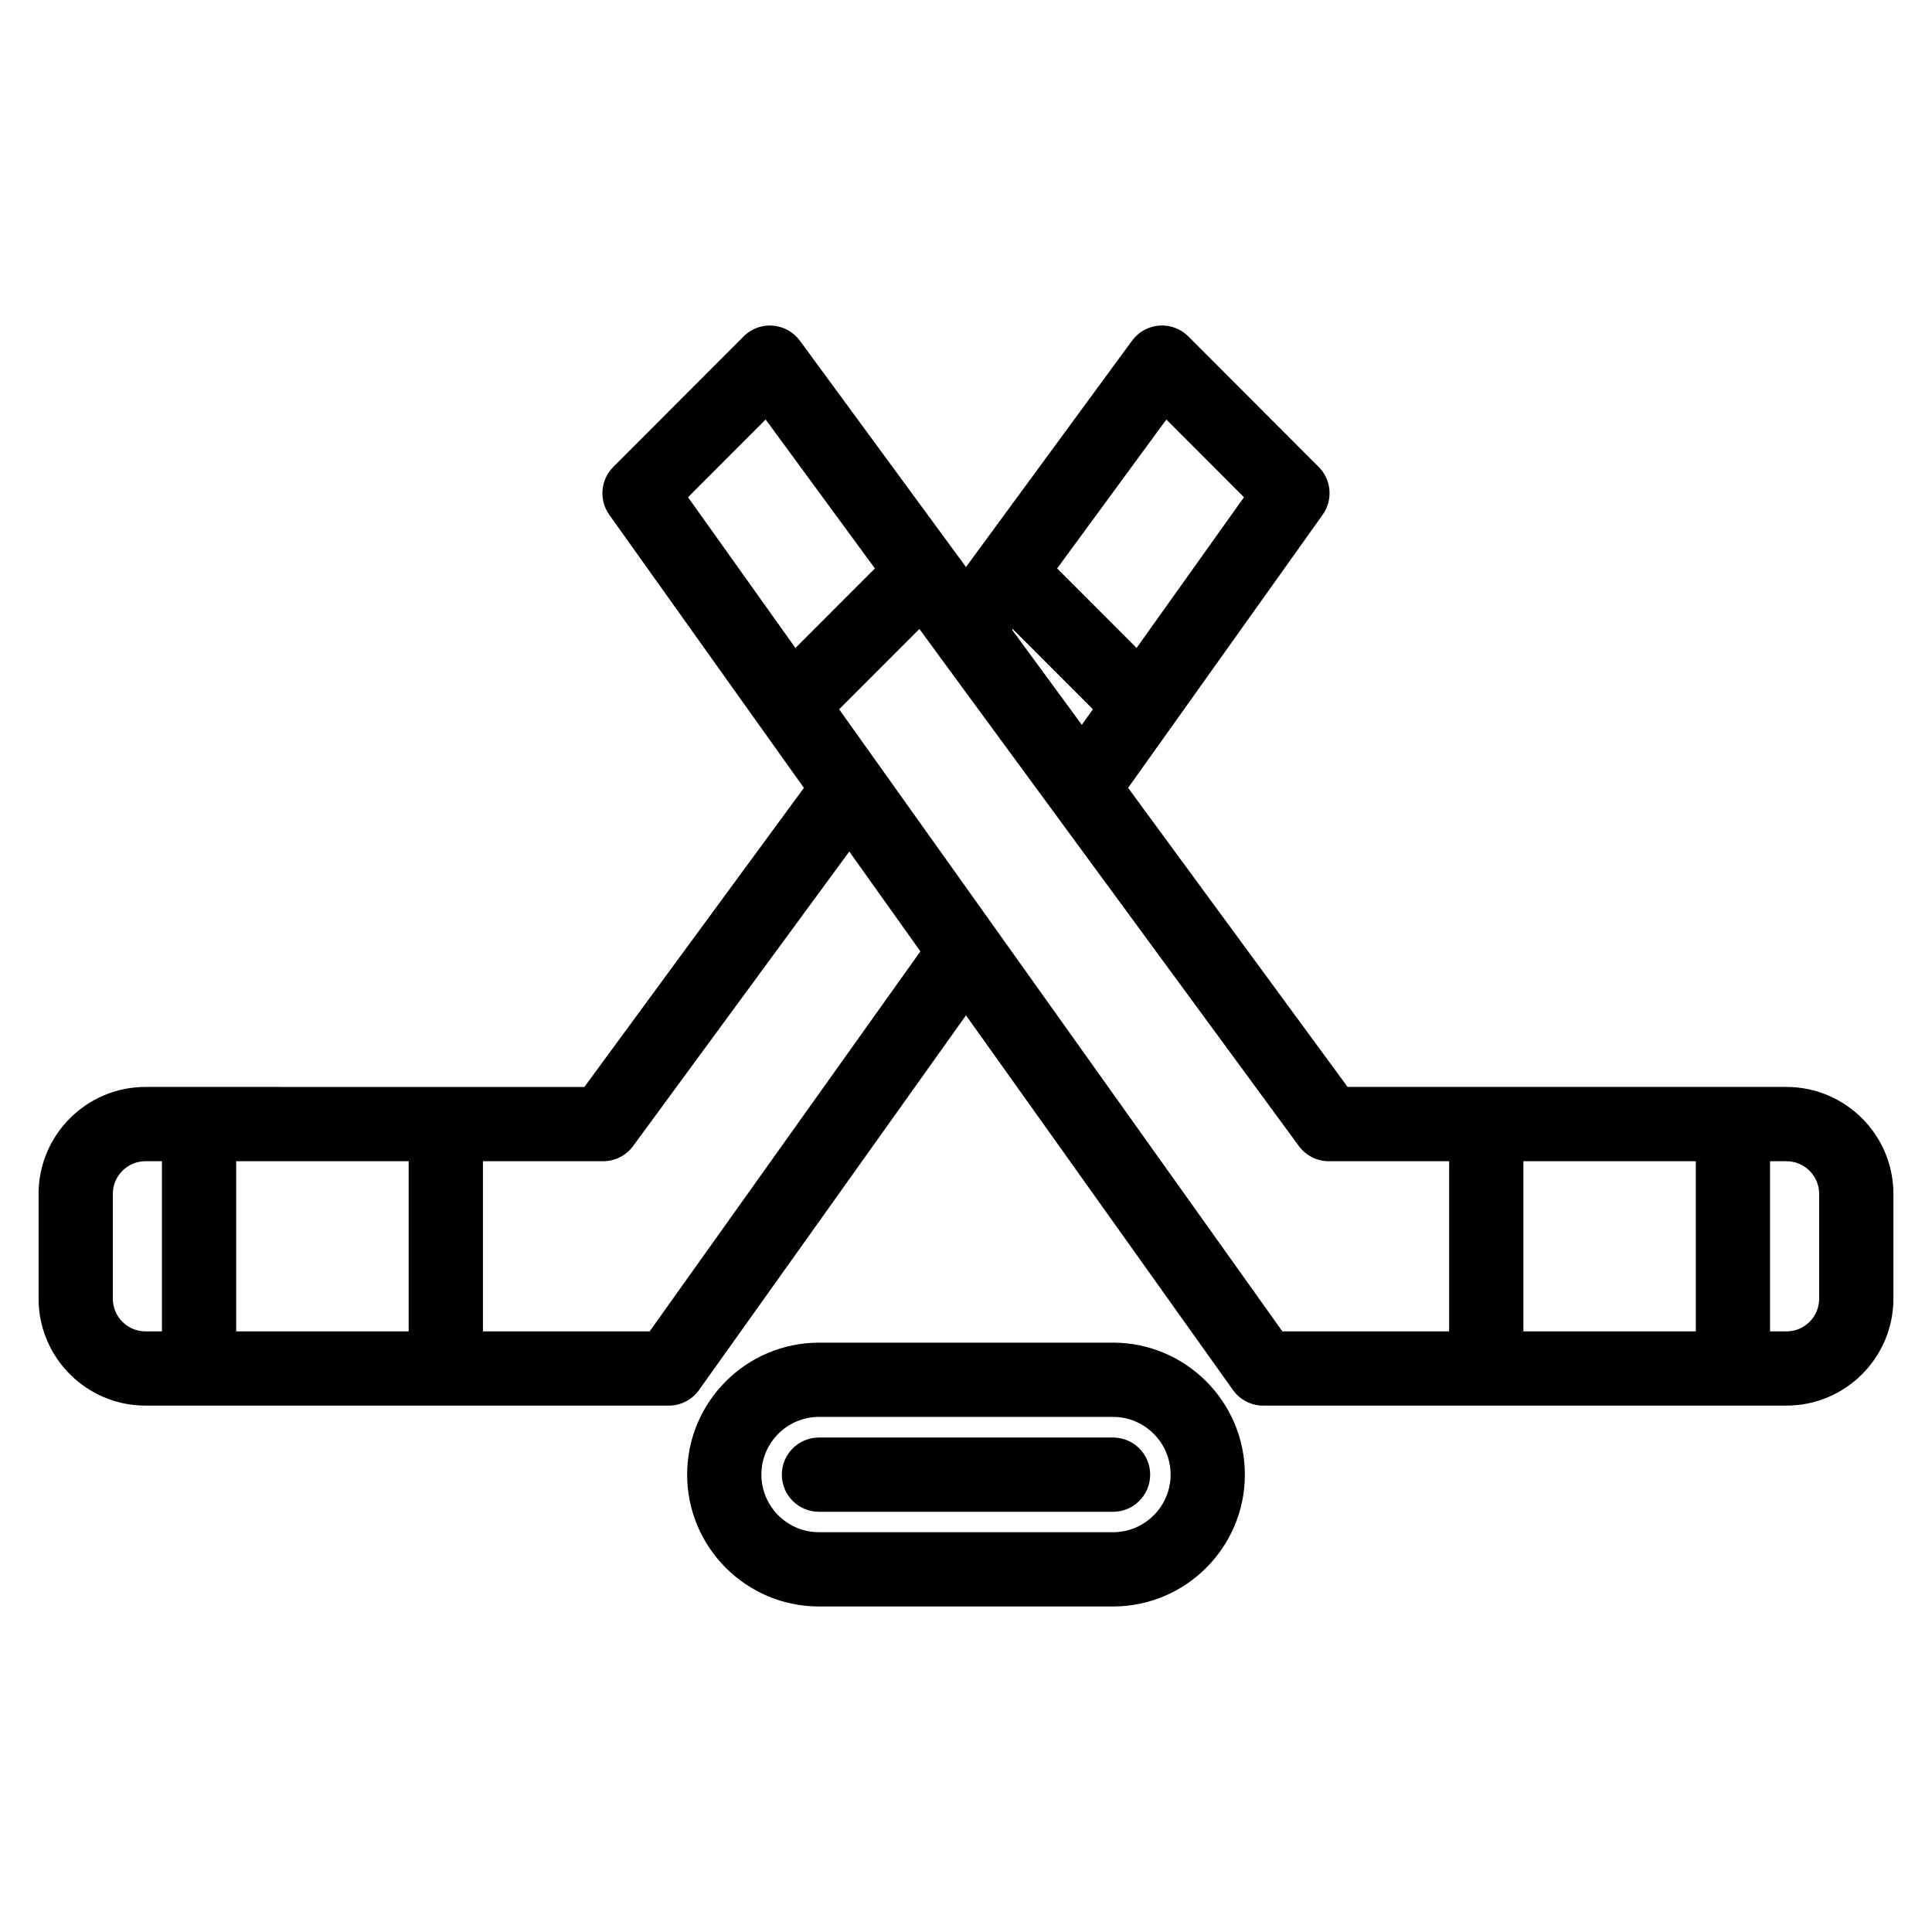
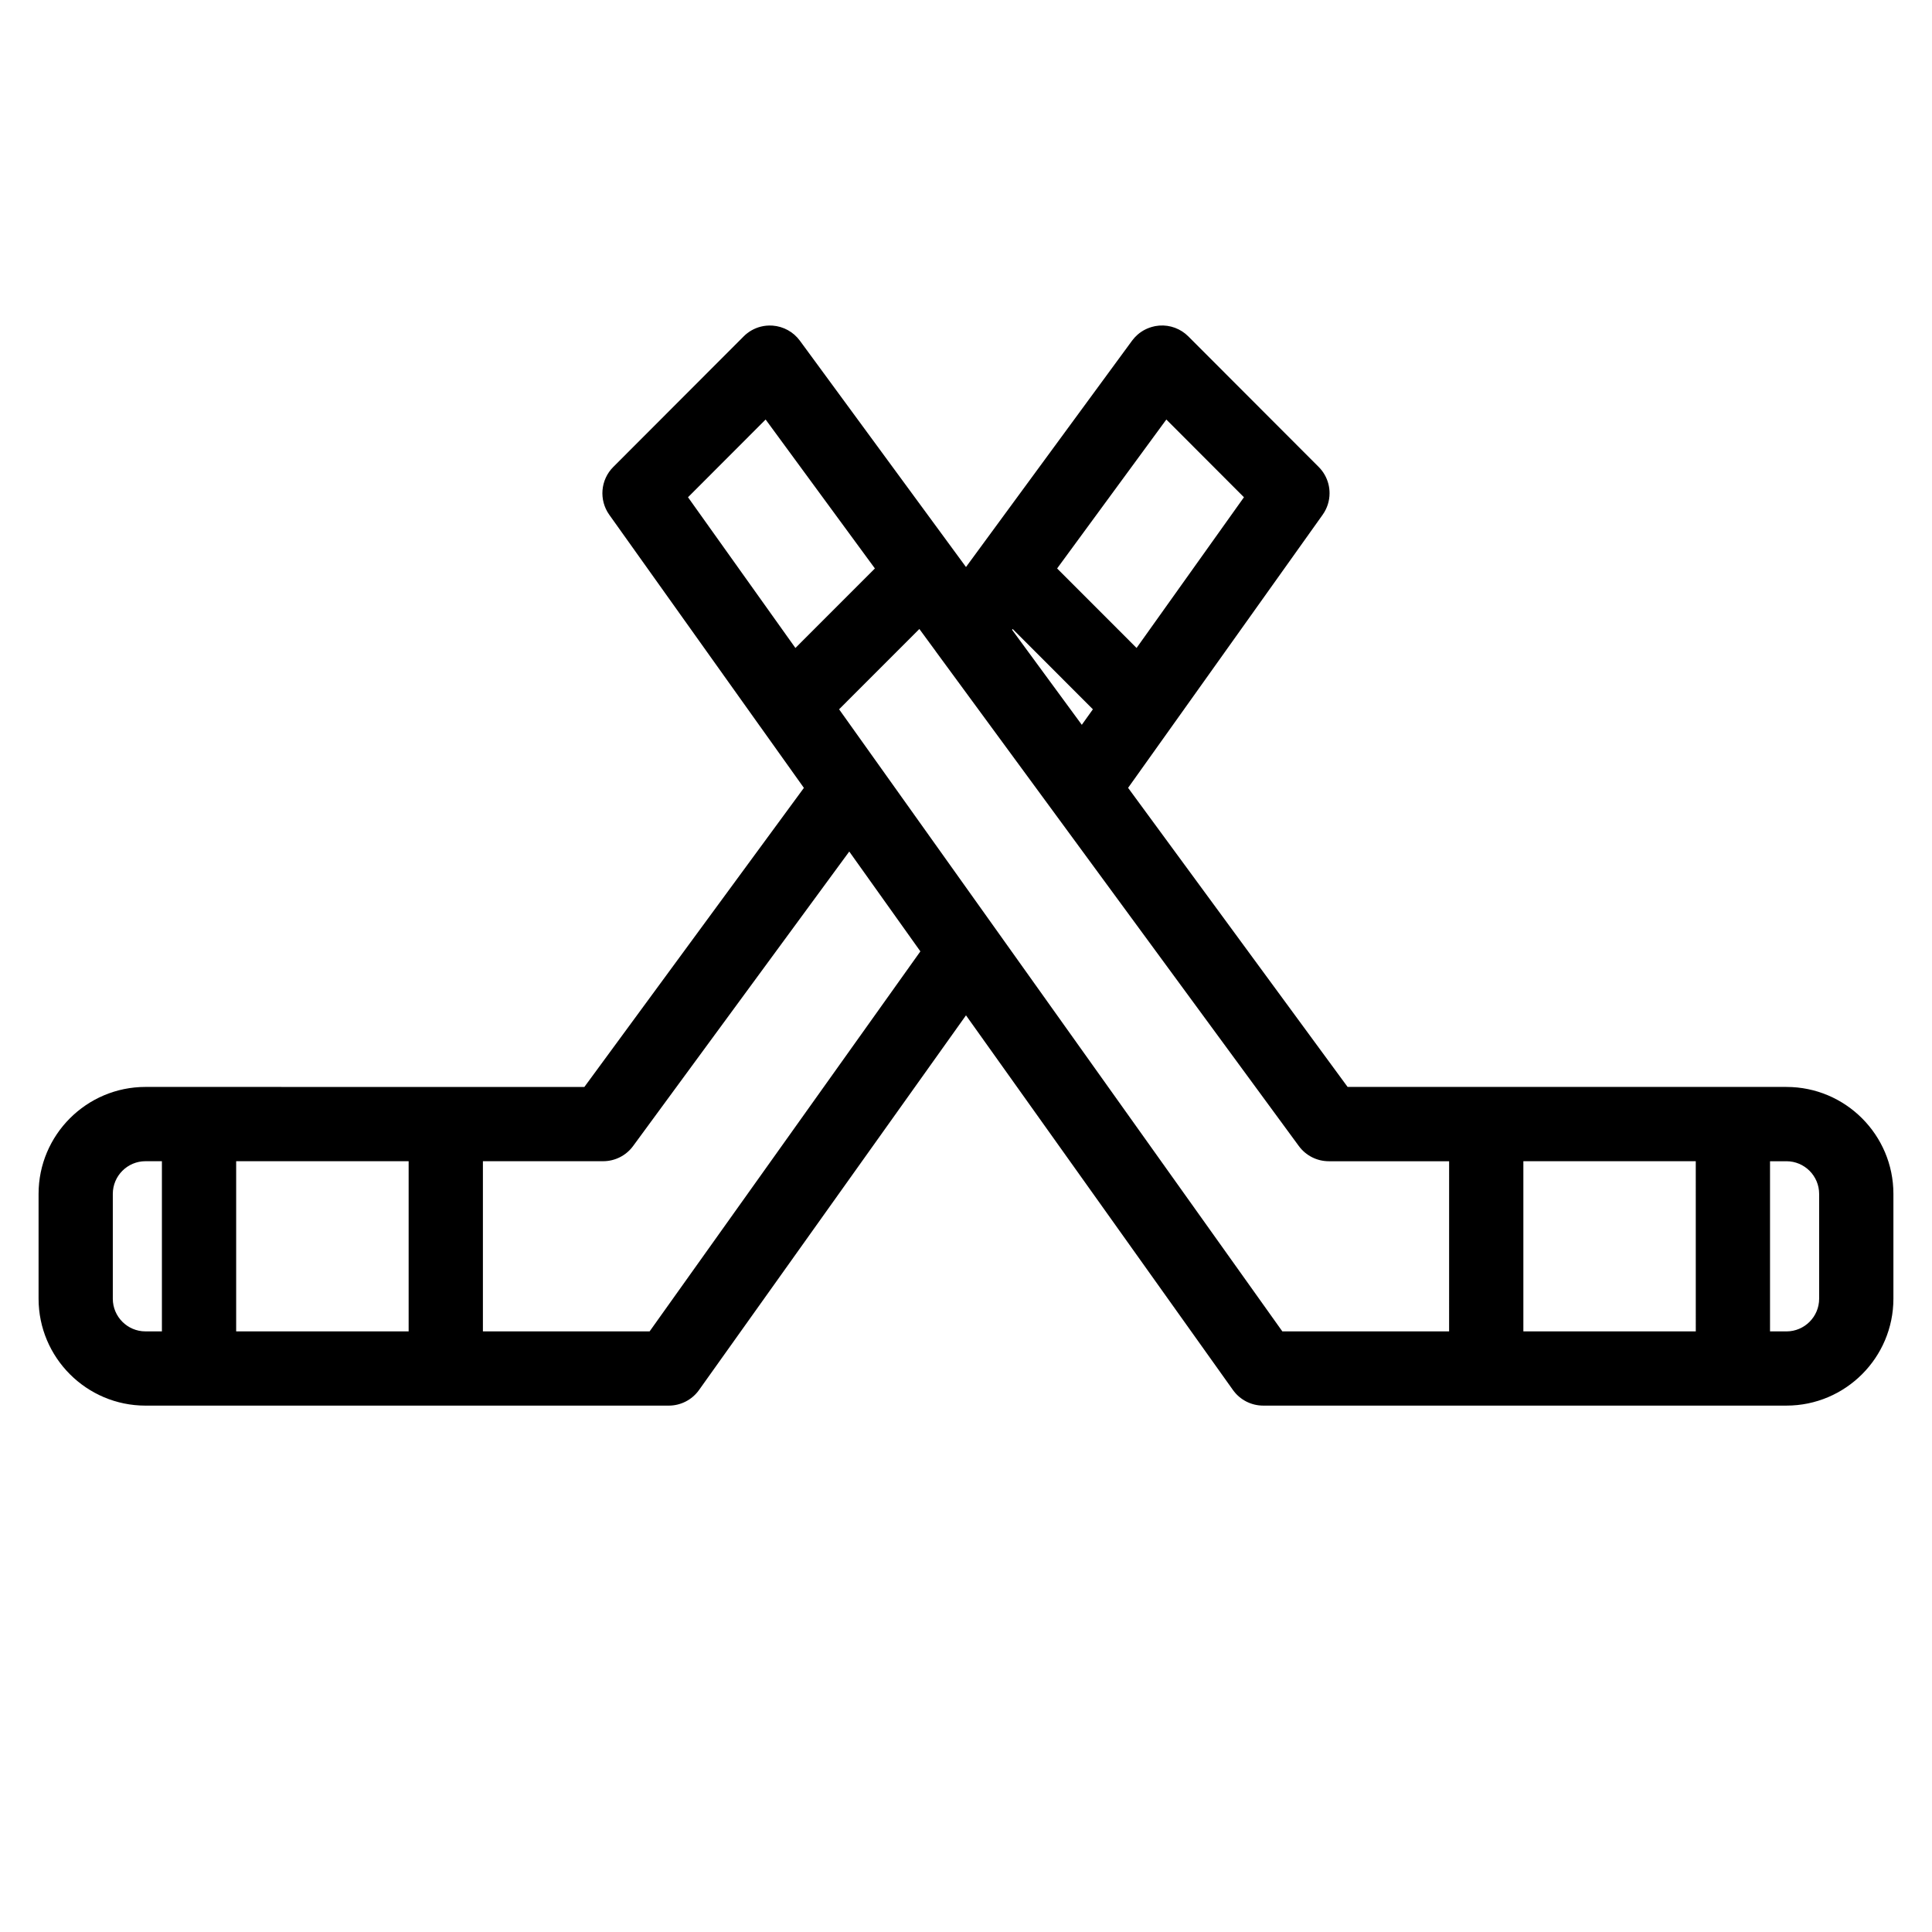
<svg xmlns="http://www.w3.org/2000/svg" fill="#000000" width="800px" height="800px" version="1.1" viewBox="144 144 512 512">
  <g>
-     <path d="m617.44 432.05h-116.31l-58.172-79.262 11.508-16.152c0.008-0.008 0.016-0.02 0.02-0.027l34.898-48.988 5.137-7.211c1.219-1.711 1.82-3.699 1.824-5.676 0.004-0.848-0.102-1.695-0.316-2.516-0.43-1.645-1.285-3.195-2.559-4.469l-34.555-34.605c-2.027-2.027-4.84-3.078-7.691-2.859h-0.02c-0.25 0.02-0.496 0.059-0.742 0.098-0.105 0.016-0.215 0.023-0.32 0.043-0.09 0.016-0.176 0.047-0.262 0.062-1.645 0.355-3.172 1.113-4.43 2.219-0.035 0.031-0.066 0.066-0.102 0.098-0.227 0.203-0.449 0.418-0.656 0.645-0.199 0.219-0.383 0.449-0.566 0.688-0.035 0.047-0.078 0.09-0.113 0.141 0 0-0.004 0-0.004 0.004l-0.281 0.383-43.73 59.602-43.113-58.742-0.914-1.242c-0.852-1.156-1.93-2.102-3.16-2.781-0.031-0.02-0.066-0.031-0.098-0.047-0.277-0.148-0.559-0.293-0.848-0.414-0.039-0.016-0.078-0.027-0.113-0.039-0.289-0.117-0.578-0.227-0.879-0.316-0.02-0.008-0.039-0.008-0.055-0.016-0.656-0.195-1.34-0.324-2.035-0.375-0.031-0.004-0.059 0-0.086-0.004-1.047-0.07-2.082 0.02-3.078 0.273-1.703 0.43-3.277 1.316-4.543 2.59l-34.559 34.605c-3.394 3.398-3.836 8.75-1.051 12.664l40.039 56.195c0.012 0.02 0.027 0.035 0.043 0.051l11.492 16.129-58.18 79.262h-36.727l-65.379-0.012h-14.195c-15.625 0-28.336 12.715-28.336 28.34v27.777c0 15.625 12.711 28.34 28.336 28.34h138.67c3.18 0 6.168-1.539 8.016-4.129l70.754-99.301 70.75 99.297c1.848 2.594 4.832 4.129 8.016 4.129h138.67c15.625 0 28.34-12.711 28.34-28.34v-27.773c-0.004-15.625-12.715-28.336-28.34-28.336zm-365.14 19.68v45.094h-45.707v-45.094zm-78.398 36.438v-27.777c0-4.773 3.883-8.66 8.656-8.66h4.356v45.098h-4.356c-4.773 0-8.656-3.887-8.656-8.66zm142.26 8.66h-44.18v-45.098h31.867c3.133 0 6.078-1.492 7.934-4.019l57.285-78.047 18.848 26.457zm96.051-185.93 0.156-0.211 21.262 21.281-2.934 4.113zm61.453-35.125-28.457 39.941-21.055-21.07 28.945-39.469zm-147.33 0 20.57-20.598 28.957 39.469-21.062 21.074zm40.039 56.195 21.273-21.281 4.285 5.836c0.047 0.066 0.09 0.141 0.141 0.207l30.812 41.973c0.008 0.008 0.016 0.016 0.02 0.027l65.312 88.988c1.855 2.523 4.801 4.019 7.934 4.019h31.887l-0.004 45.09h-44.195zm181.34 164.86v-45.094h45.688l0.004 45.094zm78.383-8.656c0 4.773-3.883 8.66-8.66 8.66h-4.356v-45.094h4.356c4.773 0 8.66 3.883 8.66 8.66z" />
-     <path d="m438.97 499.82h-77.938c-19.262 0-34.934 15.688-34.934 34.973 0 19.266 15.672 34.941 34.934 34.941h77.938c19.262 0 34.934-15.676 34.934-34.941-0.004-19.285-15.672-34.973-34.934-34.973zm0 50.23h-77.938c-8.41 0-15.254-6.848-15.254-15.262 0-8.434 6.84-15.293 15.254-15.293h77.938c8.41 0 15.254 6.859 15.254 15.293-0.004 8.418-6.848 15.262-15.254 15.262z" />
-     <path d="m438.97 524.96h-77.938c-5.434 0-9.84 4.406-9.84 9.84s4.406 9.84 9.84 9.84h77.938c5.434 0 9.84-4.406 9.84-9.84s-4.406-9.84-9.84-9.84z" />
+     <path d="m617.44 432.05h-116.31l-58.172-79.262 11.508-16.152c0.008-0.008 0.016-0.02 0.02-0.027l34.898-48.988 5.137-7.211c1.219-1.711 1.82-3.699 1.824-5.676 0.004-0.848-0.102-1.695-0.316-2.516-0.43-1.645-1.285-3.195-2.559-4.469l-34.555-34.605c-2.027-2.027-4.84-3.078-7.691-2.859h-0.02c-0.25 0.02-0.496 0.059-0.742 0.098-0.105 0.016-0.215 0.023-0.32 0.043-0.09 0.016-0.176 0.047-0.262 0.062-1.645 0.355-3.172 1.113-4.43 2.219-0.035 0.031-0.066 0.066-0.102 0.098-0.227 0.203-0.449 0.418-0.656 0.645-0.199 0.219-0.383 0.449-0.566 0.688-0.035 0.047-0.078 0.09-0.113 0.141 0 0-0.004 0-0.004 0.004l-0.281 0.383-43.73 59.602-43.113-58.742-0.914-1.242c-0.852-1.156-1.93-2.102-3.16-2.781-0.031-0.02-0.066-0.031-0.098-0.047-0.277-0.148-0.559-0.293-0.848-0.414-0.039-0.016-0.078-0.027-0.113-0.039-0.289-0.117-0.578-0.227-0.879-0.316-0.02-0.008-0.039-0.008-0.055-0.016-0.656-0.195-1.34-0.324-2.035-0.375-0.031-0.004-0.059 0-0.086-0.004-1.047-0.07-2.082 0.02-3.078 0.273-1.703 0.43-3.277 1.316-4.543 2.59l-34.559 34.605c-3.394 3.398-3.836 8.75-1.051 12.664l40.039 56.195c0.012 0.02 0.027 0.035 0.043 0.051l11.492 16.129-58.18 79.262h-36.727l-65.379-0.012h-14.195c-15.625 0-28.336 12.715-28.336 28.34v27.777c0 15.625 12.711 28.34 28.336 28.34h138.67c3.18 0 6.168-1.539 8.016-4.129l70.754-99.301 70.75 99.297c1.848 2.594 4.832 4.129 8.016 4.129h138.67c15.625 0 28.34-12.711 28.34-28.34v-27.773c-0.004-15.625-12.715-28.336-28.34-28.336m-365.14 19.68v45.094h-45.707v-45.094zm-78.398 36.438v-27.777c0-4.773 3.883-8.66 8.656-8.66h4.356v45.098h-4.356c-4.773 0-8.656-3.887-8.656-8.66zm142.26 8.66h-44.18v-45.098h31.867c3.133 0 6.078-1.492 7.934-4.019l57.285-78.047 18.848 26.457zm96.051-185.93 0.156-0.211 21.262 21.281-2.934 4.113zm61.453-35.125-28.457 39.941-21.055-21.07 28.945-39.469zm-147.33 0 20.57-20.598 28.957 39.469-21.062 21.074zm40.039 56.195 21.273-21.281 4.285 5.836c0.047 0.066 0.09 0.141 0.141 0.207l30.812 41.973c0.008 0.008 0.016 0.016 0.02 0.027l65.312 88.988c1.855 2.523 4.801 4.019 7.934 4.019h31.887l-0.004 45.09h-44.195zm181.34 164.86v-45.094h45.688l0.004 45.094zm78.383-8.656c0 4.773-3.883 8.66-8.66 8.66h-4.356v-45.094h4.356c4.773 0 8.66 3.883 8.66 8.66z" />
  </g>
</svg>